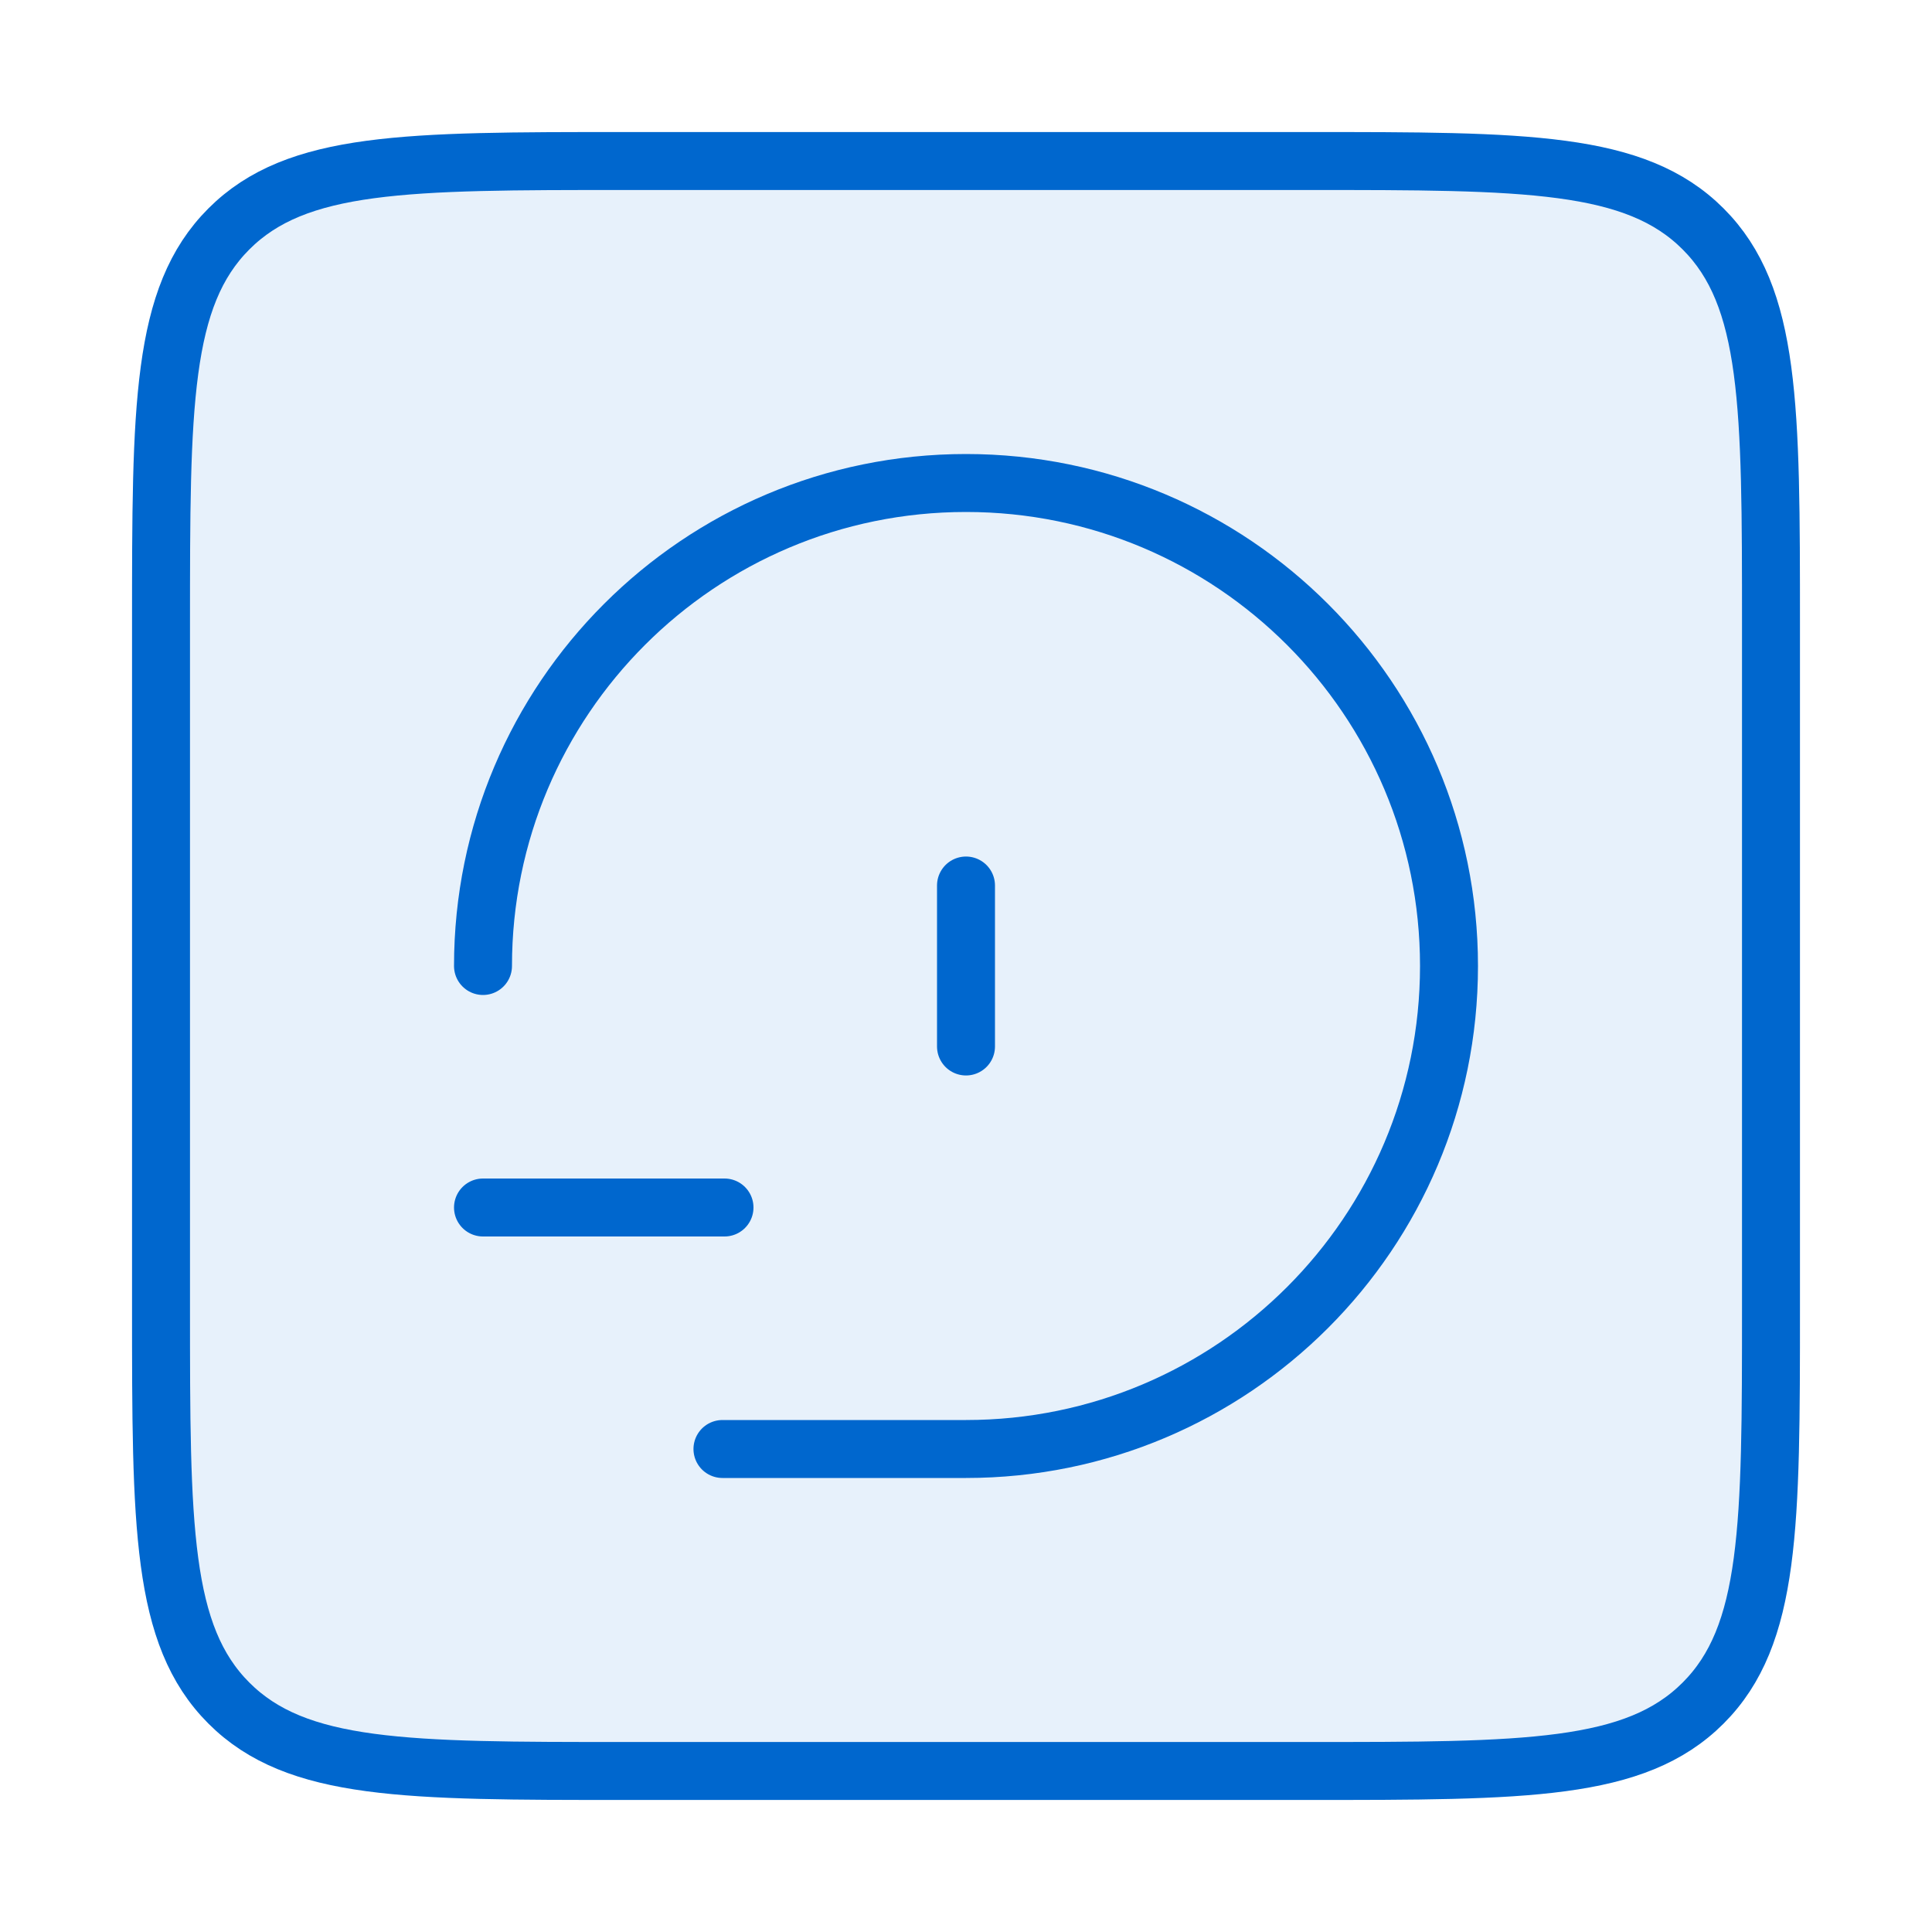
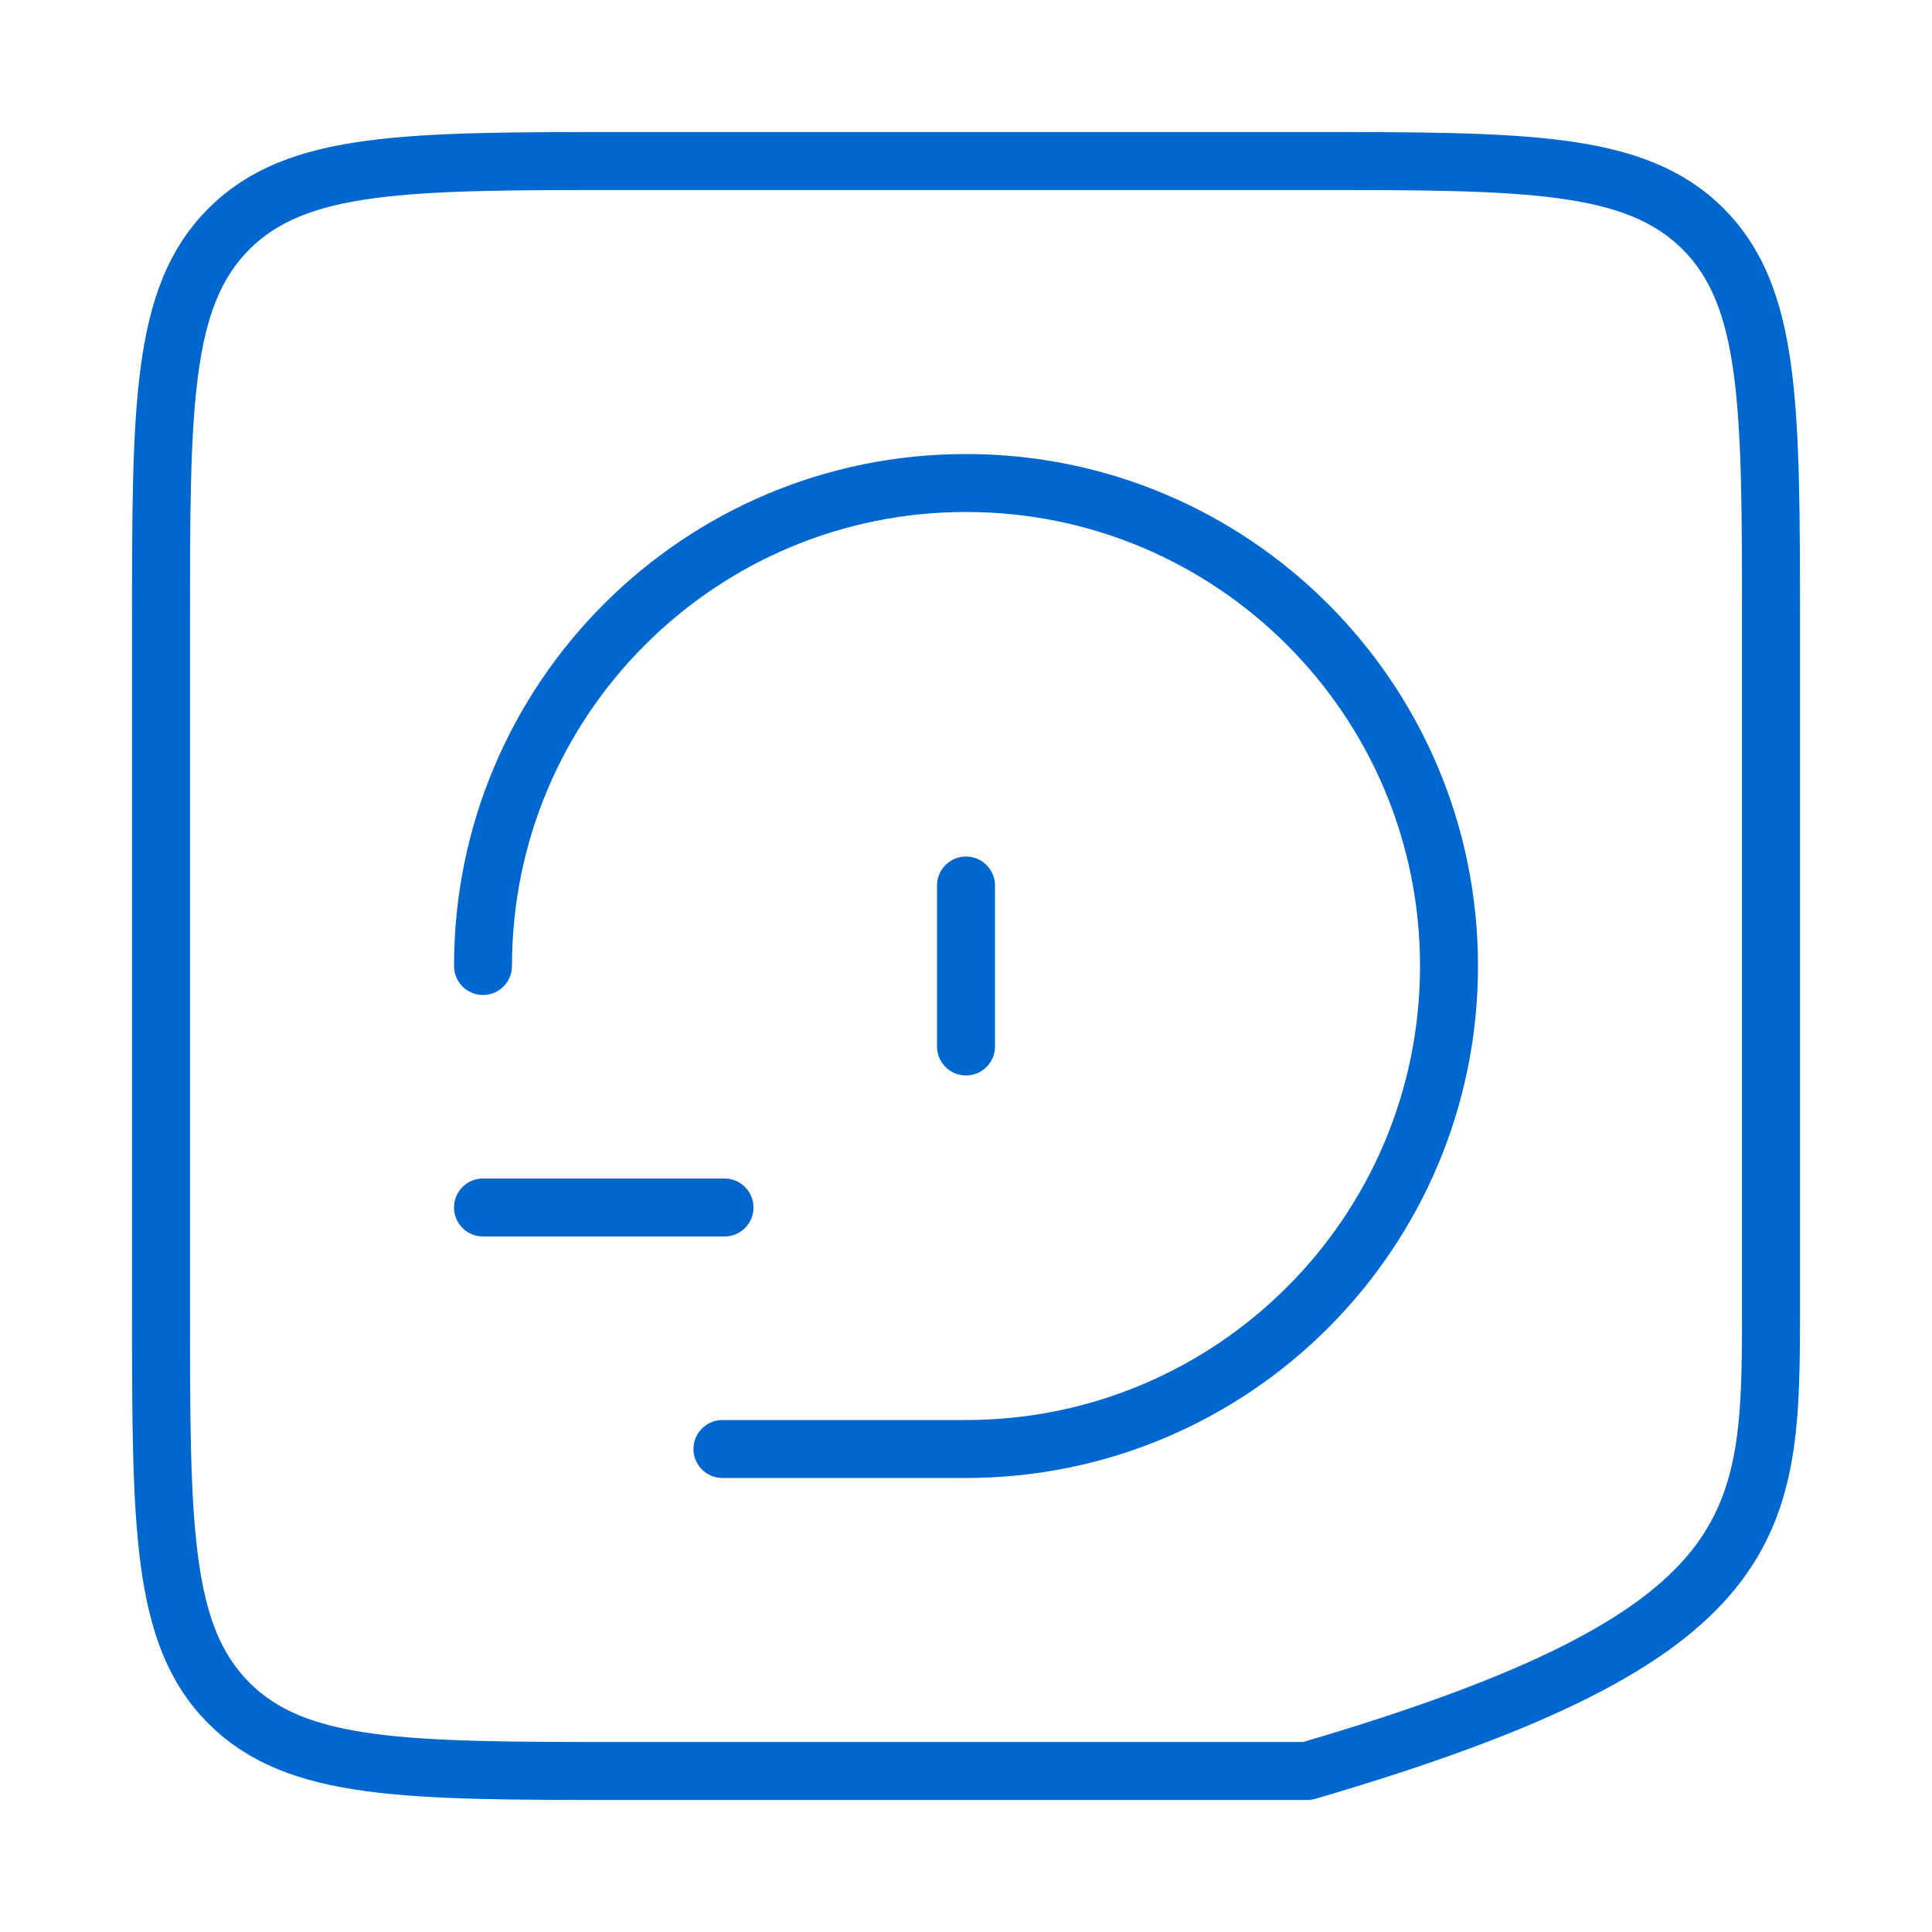
<svg xmlns="http://www.w3.org/2000/svg" width="50" height="50" viewBox="0 0 50 50" fill="none">
-   <rect opacity="0.12" x="4.167" y="4.167" width="41.667" height="41.667" rx="6" fill="#3385D8" />
-   <path d="M12.5 31.25L18.75 31.25M12.5 25C12.5 18.096 18.096 12.5 25 12.5C31.904 12.5 37.5 18.096 37.5 25C37.5 31.904 31.904 37.5 25 37.5L18.697 37.5M25 22.917L25 27.083M16.167 45.833L33.833 45.833C39.49 45.833 42.319 45.833 44.076 44.076C45.833 42.319 45.833 39.49 45.833 33.833L45.833 16.167C45.833 10.51 45.833 7.681 44.076 5.924C42.319 4.167 39.49 4.167 33.833 4.167L16.167 4.167C10.51 4.167 7.681 4.167 5.924 5.924C4.167 7.681 4.167 10.51 4.167 16.167L4.167 33.833C4.167 39.49 4.167 42.319 5.924 44.076C7.681 45.833 10.51 45.833 16.167 45.833Z" stroke="#0067CE" stroke-width="1.5" stroke-linecap="round" stroke-linejoin="round" />
+   <path d="M12.5 31.25L18.75 31.25M12.5 25C12.5 18.096 18.096 12.5 25 12.5C31.904 12.5 37.5 18.096 37.5 25C37.5 31.904 31.904 37.5 25 37.5L18.697 37.5M25 22.917L25 27.083M16.167 45.833L33.833 45.833C45.833 42.319 45.833 39.49 45.833 33.833L45.833 16.167C45.833 10.51 45.833 7.681 44.076 5.924C42.319 4.167 39.49 4.167 33.833 4.167L16.167 4.167C10.51 4.167 7.681 4.167 5.924 5.924C4.167 7.681 4.167 10.51 4.167 16.167L4.167 33.833C4.167 39.49 4.167 42.319 5.924 44.076C7.681 45.833 10.51 45.833 16.167 45.833Z" stroke="#0067CE" stroke-width="1.5" stroke-linecap="round" stroke-linejoin="round" />
</svg>